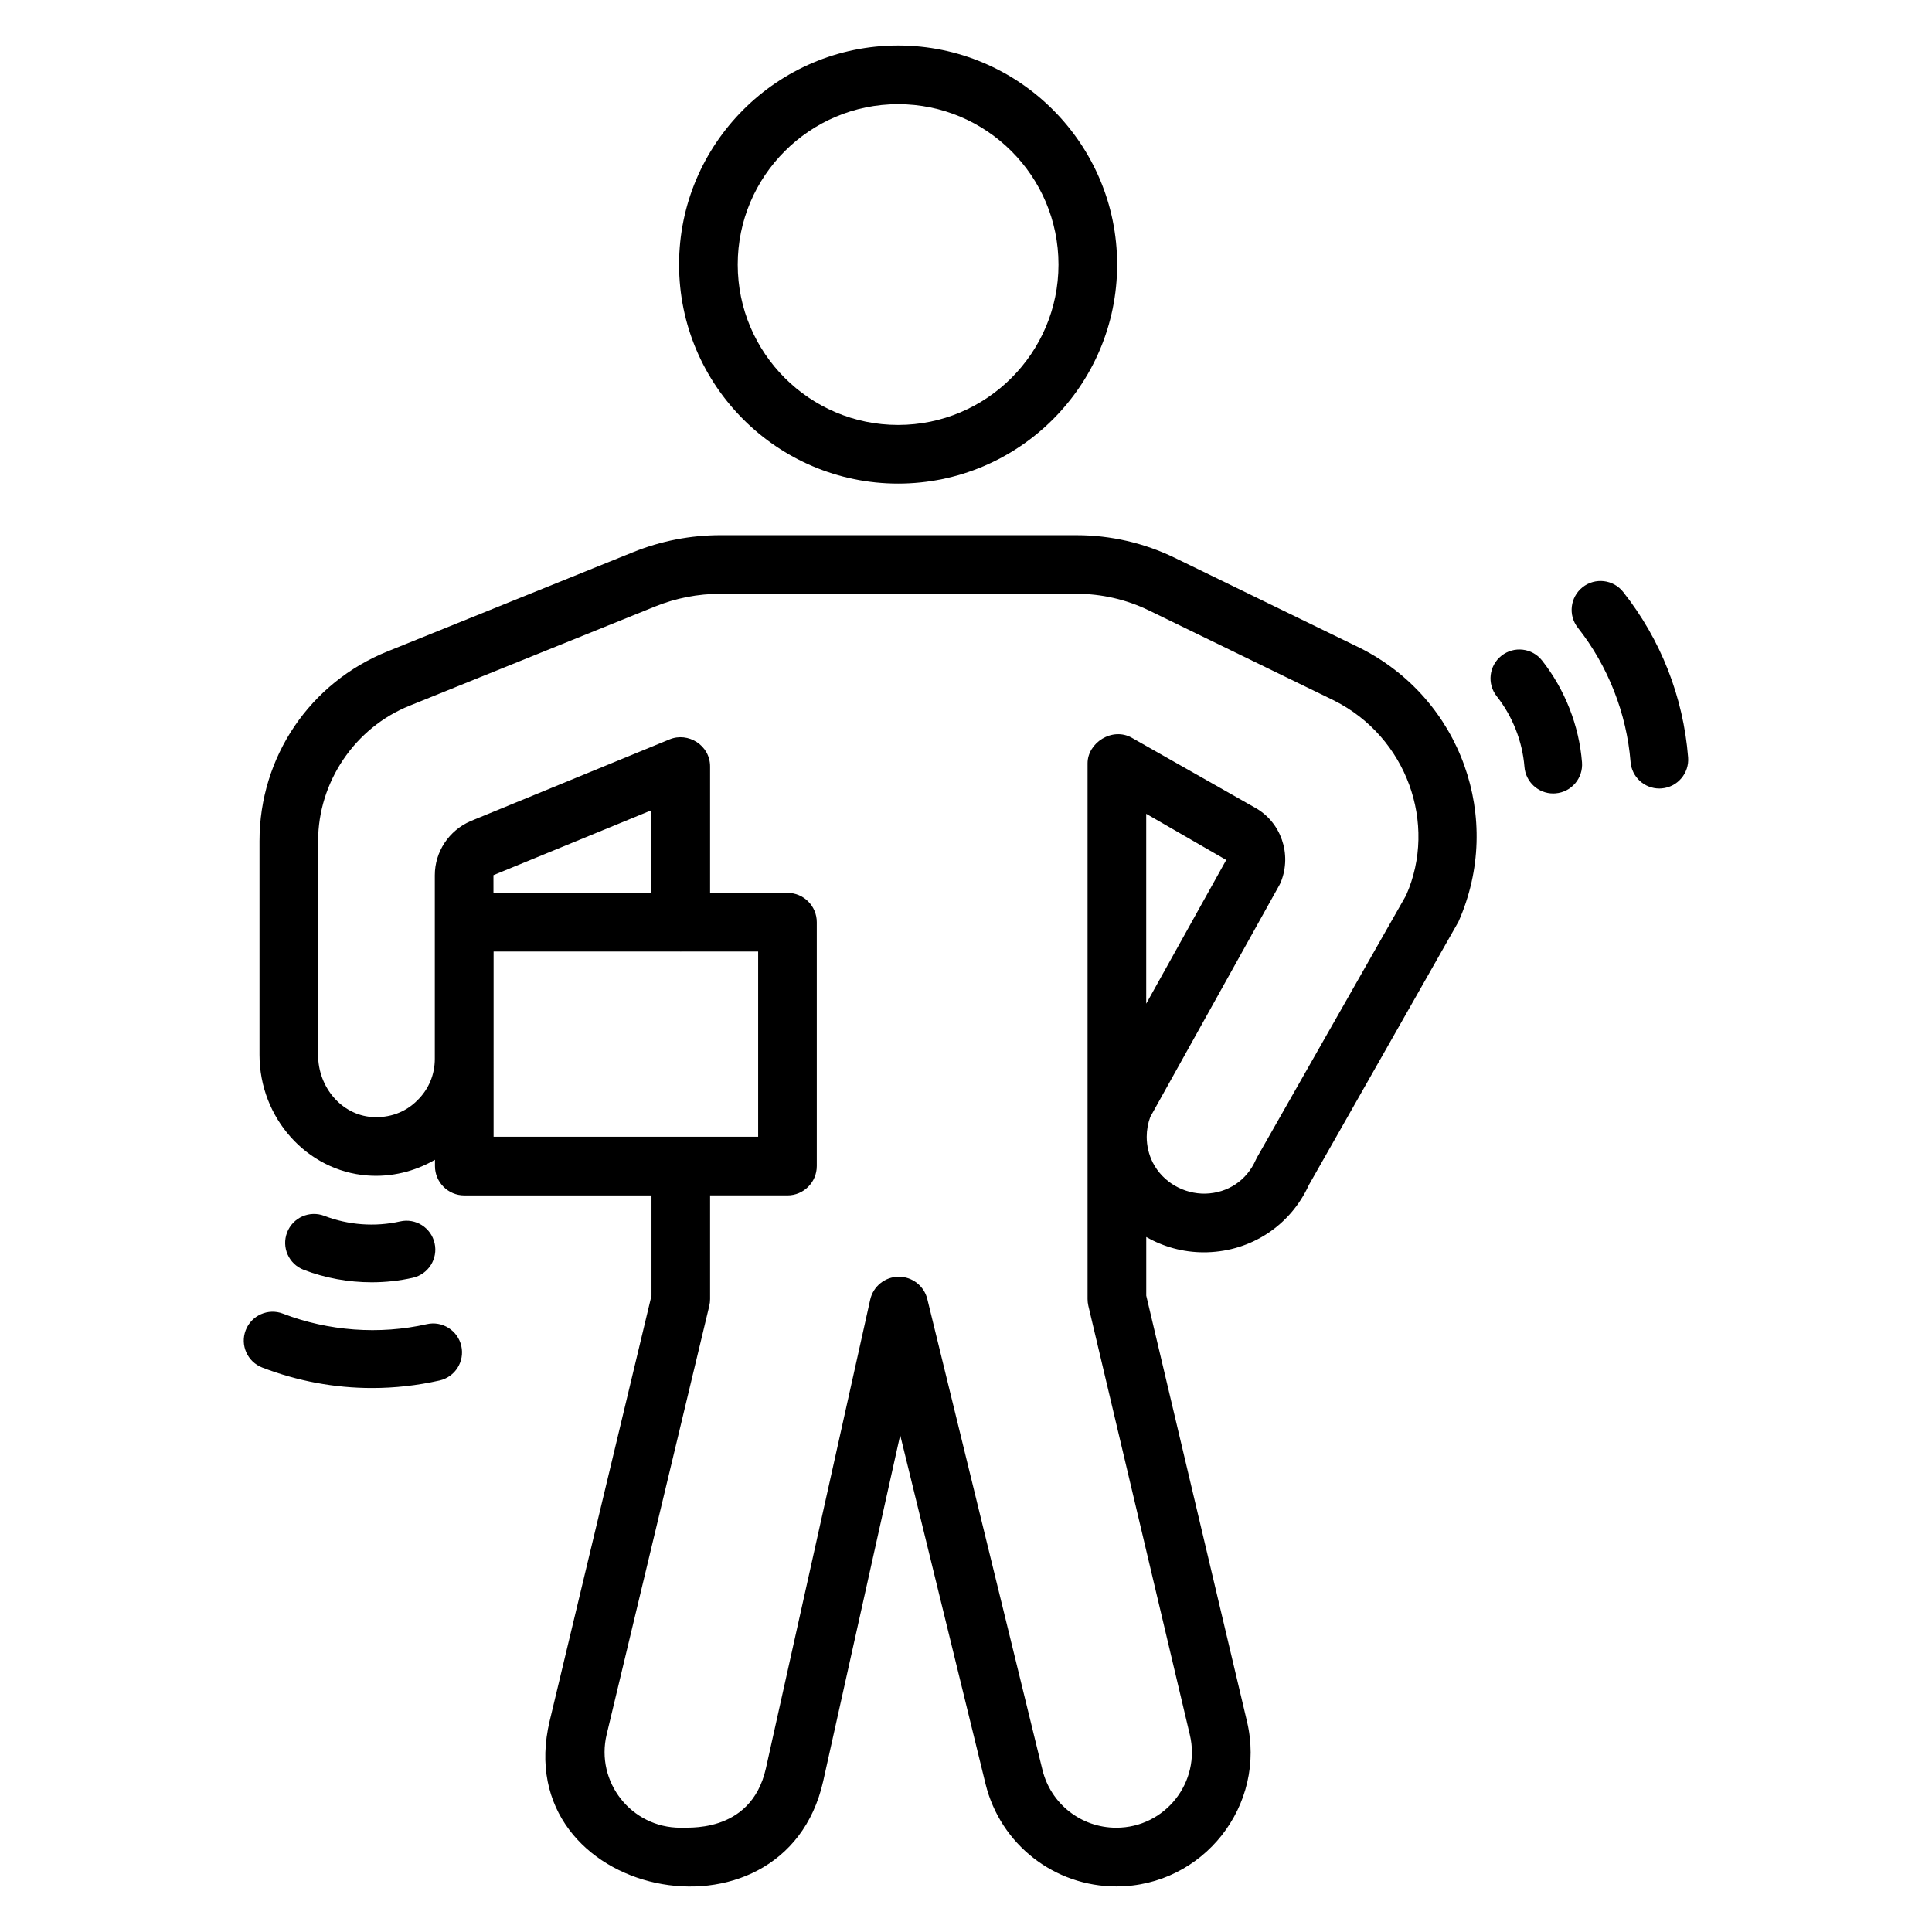
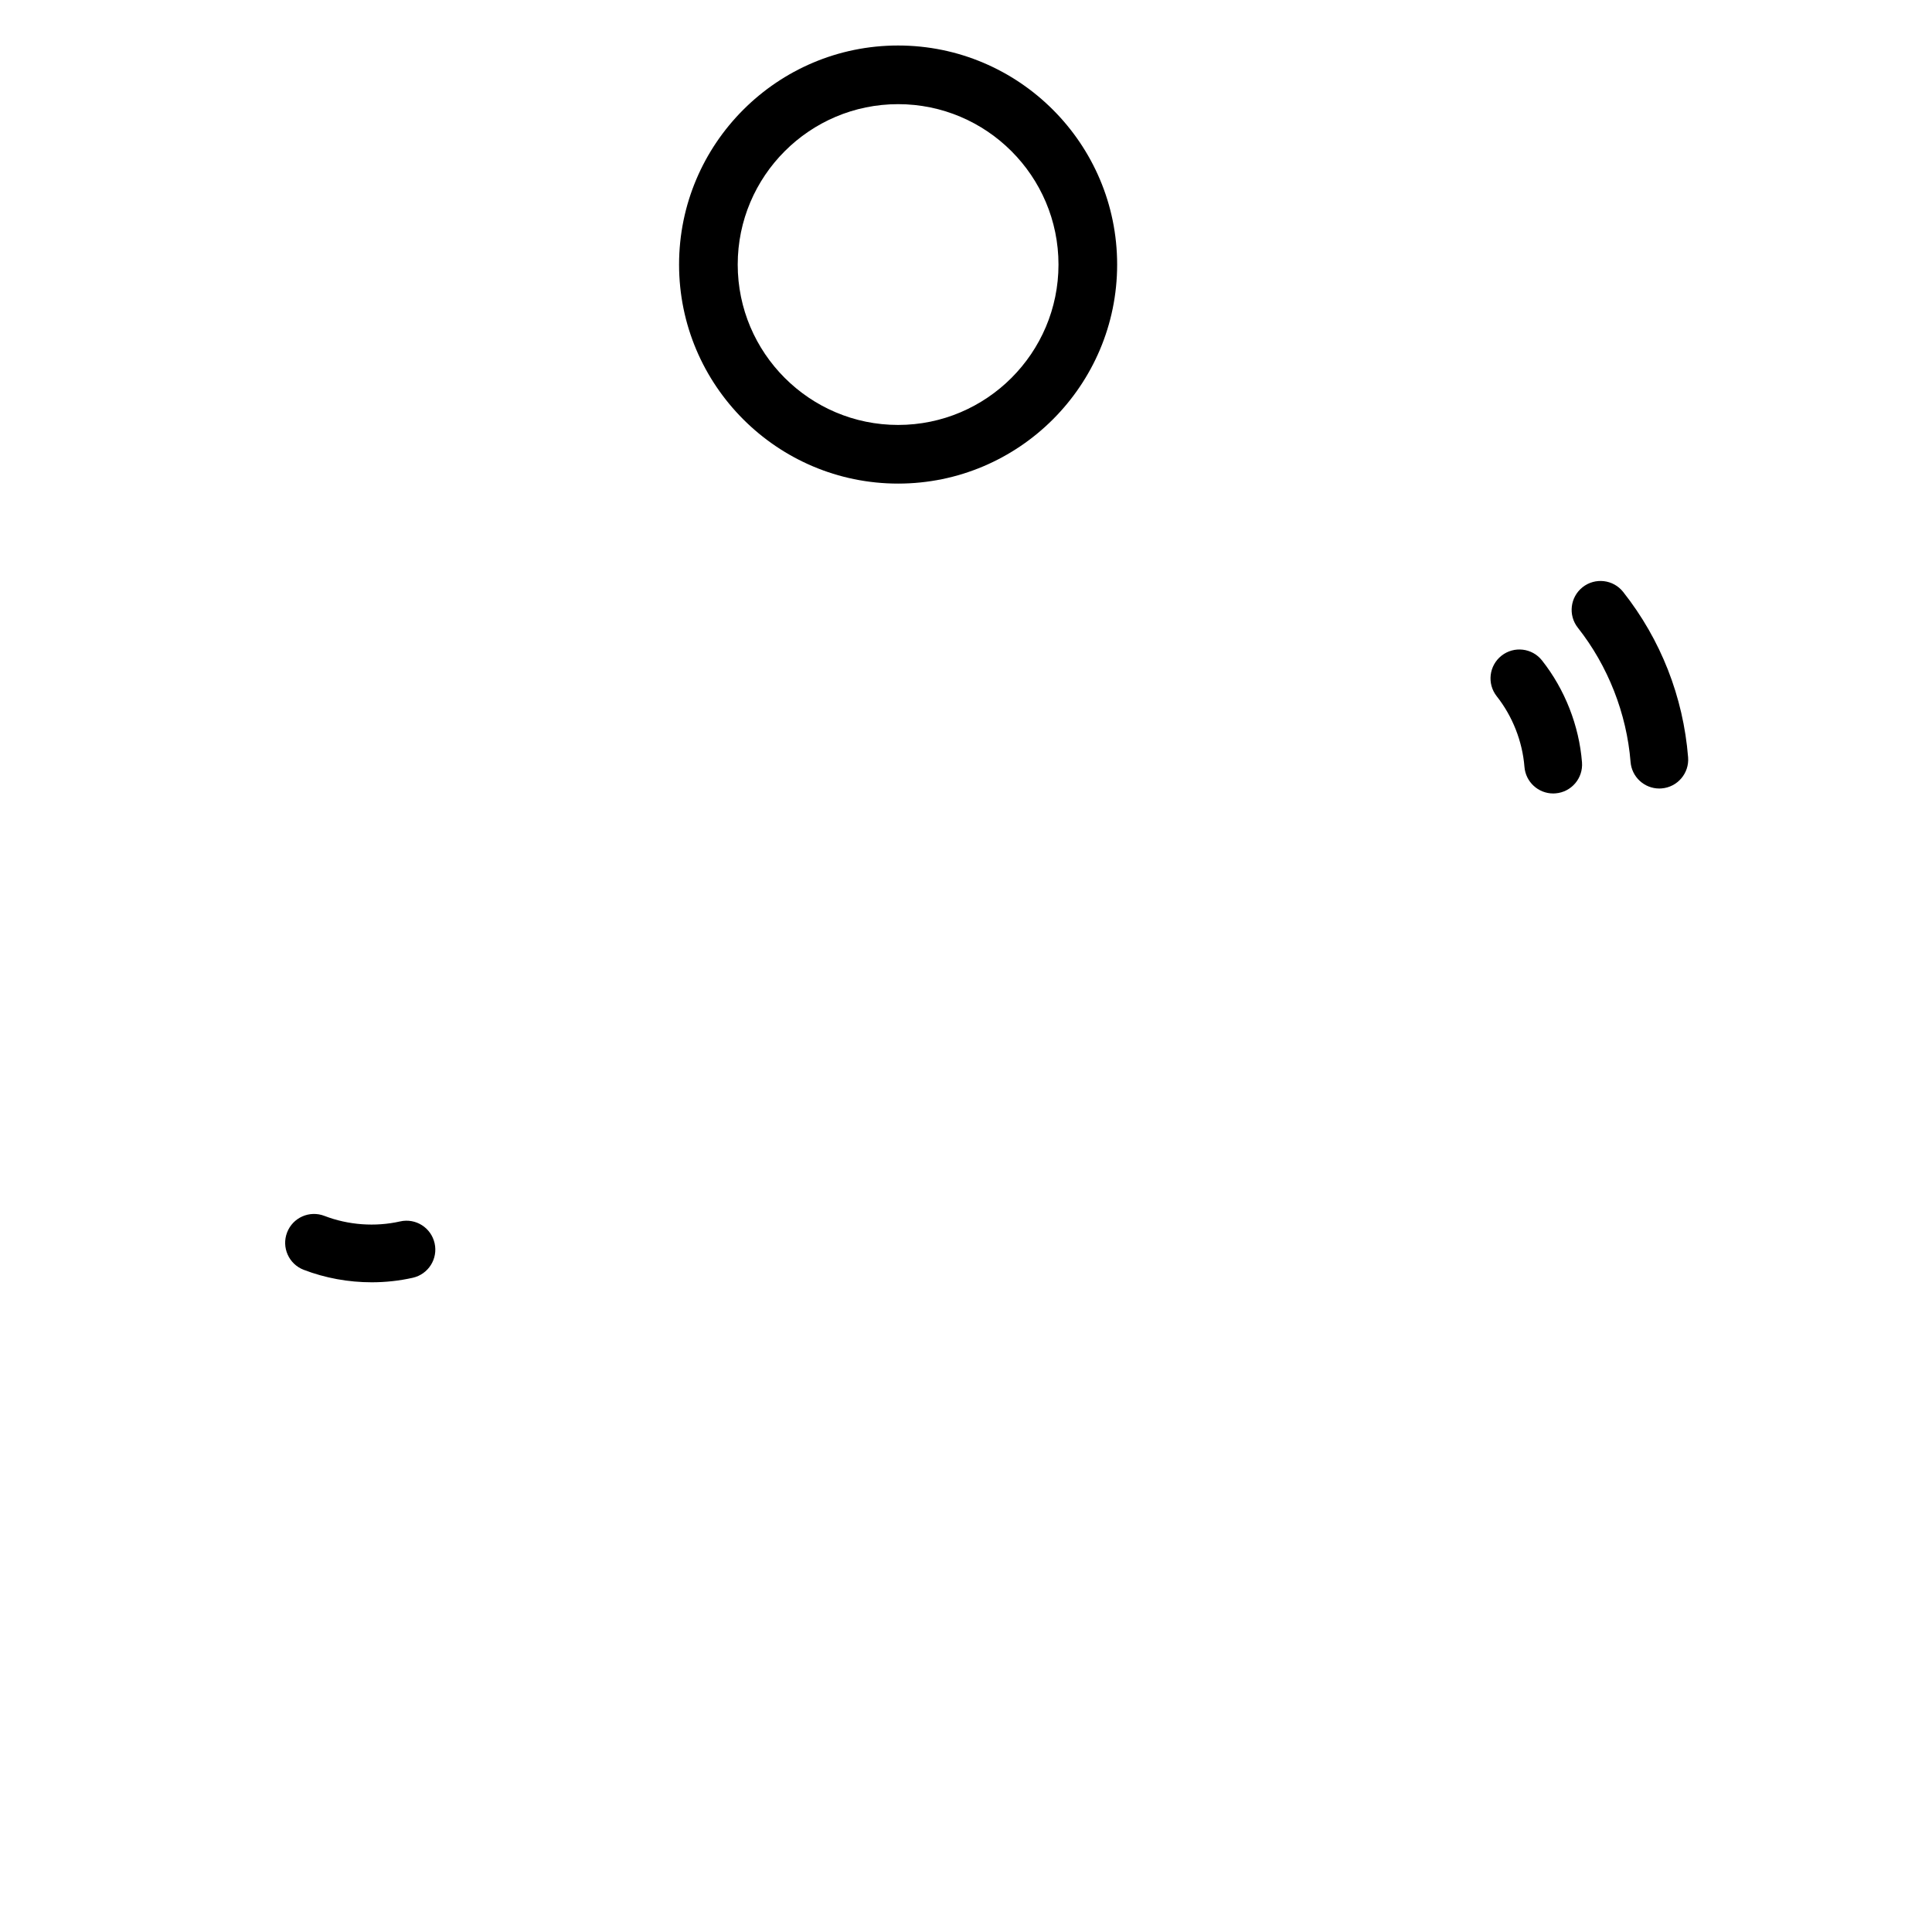
<svg xmlns="http://www.w3.org/2000/svg" fill="#000000" width="800px" height="800px" version="1.1" viewBox="144 144 512 512">
  <g>
    <path d="m323.96 214.11c0 32.008 26.039 58.047 58.047 58.047 32.012 0 58.047-26.043 58.047-58.047 0-32.012-26.039-58.051-58.047-58.051-32.008-0.004-58.047 26.039-58.047 58.051zm100.55 0c0 23.434-19.066 42.504-42.504 42.504s-42.504-19.07-42.504-42.504c0-23.438 19.066-42.508 42.504-42.508s42.504 19.066 42.504 42.508z" />
-     <path d="m504.43 315.72-49.191-23.934c-8.012-3.894-16.957-5.953-25.859-5.953l-94.426-0.004c-7.996 0-15.797 1.52-23.207 4.512l-64.969 26.254c-20.664 8.281-34.008 28.02-34.008 50.289v56.66c0 16.715 12.555 30.762 28.582 31.969 6.356 0.492 12.582-1.074 17.918-4.16v1.672c0 4.293 3.484 7.773 7.773 7.773h49.609v26.555l-26.977 112.68c-11.223 46.945 62.043 62.227 72.469 16.043l20.418-91.762 22.625 92.484c3.961 16.051 18.297 27.129 34.656 27.129 23 0 39.945-21.508 34.602-43.805l-26.676-112.76v-15.547c4.543 2.598 9.746 4.062 15.238 4.062 0.301 0 0.602-0.004 0.906-0.012 11.777-0.336 22.062-7.148 26.945-17.816l39.645-69.777c12.102-27.27 0.695-59.117-26.074-72.551zm-229.66 60.207 41.875-17.203v21.902h-41.871zm0.039 20.242h49.512c0.035 0 0.062 0.02 0.094 0.02 0.035 0 0.062-0.02 0.094-0.02h20.406v49.082h-70.109zm172.95-36.5 21.203 12.234-21.203 38.082zm68.871 21.605-39.484 69.41c-0.129 0.23-0.246 0.465-0.355 0.707-2.398 5.422-7.379 8.766-13.336 8.934-5.629 0.117-11.246-2.93-13.961-8.246-1.055-2.102-1.605-4.457-1.605-6.816 0-1.793 0.34-3.644 0.945-5.266l34.188-61.391c0.16-0.289 0.309-0.59 0.43-0.891 2.969-7.414-0.008-15.883-6.844-19.664l-32.656-18.527c-5.188-2.93-11.738 1.309-11.738 6.762v141.98c0 0.602 0.07 1.203 0.207 1.793l26.891 113.66c3.004 12.562-6.543 24.652-19.48 24.652-9.375 0-17.359-6.363-19.566-15.297l-30.516-124.8c-0.852-3.484-3.973-5.926-7.551-5.926h-0.086c-3.606 0.039-6.719 2.559-7.504 6.086l-27.645 124.23c-4.027 17.82-21.844 15.457-22.633 15.707-13.055 0-22.566-12.141-19.559-24.734l27.191-113.56c0.145-0.594 0.215-1.199 0.215-1.809v-27.477h20.504c4.289 0 7.773-3.481 7.773-7.773v-64.625c0-4.293-3.484-7.773-7.773-7.773h-20.504v-33.414-0.004-0.074c0-5.684-5.879-9.195-10.723-7.188l-0.059 0.023c-0.008 0.004-0.02 0.008-0.027 0.012l-52.652 21.629c-5.766 2.5-9.488 8.125-9.488 14.34v48.648c0 4.168-1.598 8.035-4.59 10.977-3.168 3.219-7.465 4.773-12.137 4.445-7.965-0.602-14.207-7.836-14.207-16.469l0.008-56.672c0-15.637 9.746-30.047 24.27-35.867l64.992-26.262c5.551-2.246 11.395-3.383 17.383-3.383h94.426c6.566 0 13.152 1.52 19.066 4.391l49.102 23.891c19.246 9.664 27.477 32.641 19.09 51.621z" />
    <path d="m541.91 317.77c-3.312 2.617-3.883 7.43-1.262 10.746 4.203 5.324 6.812 11.969 7.348 18.711 0.316 4.008 3.668 7.051 7.617 7.051 0.199 0 0.406-0.008 0.613-0.027 4.211-0.332 7.356-4.016 7.019-8.23-0.77-9.73-4.535-19.316-10.594-26.992-2.602-3.309-7.422-3.879-10.742-1.258z" />
    <path d="m563.41 299.61c-3.312 2.621-3.883 7.43-1.262 10.746 7.981 10.102 12.938 22.73 13.969 35.566 0.316 4.004 3.668 7.043 7.617 7.043 0.207 0 0.406-0.008 0.613-0.027 4.211-0.336 7.356-4.023 7.019-8.238-1.285-16.043-7.234-31.203-17.211-43.832-2.606-3.305-7.418-3.879-10.746-1.258z" />
    <path d="m242.5 483.82c3.668 0 7.332-0.395 10.895-1.199 4.121-0.93 6.711-5.023 5.781-9.145-0.93-4.125-5.004-6.727-9.148-5.785-6.606 1.492-13.73 0.969-20.051-1.469-3.961-1.52-8.379 0.445-9.895 4.394-1.516 3.945 0.445 8.371 4.391 9.891 5.715 2.199 11.879 3.312 18.027 3.312z" />
-     <path d="m257.11 494.92c-12.562 2.836-26.098 1.836-38.113-2.785-3.93-1.516-8.371 0.445-9.887 4.394-1.516 3.945 0.453 8.371 4.398 9.891 9.371 3.606 19.211 5.422 29.105 5.422 5.965 0 11.945-0.66 17.852-1.992 4.129-0.926 6.719-5.019 5.789-9.145-0.926-4.121-5.055-6.727-9.145-5.785z" />
  </g>
</svg>